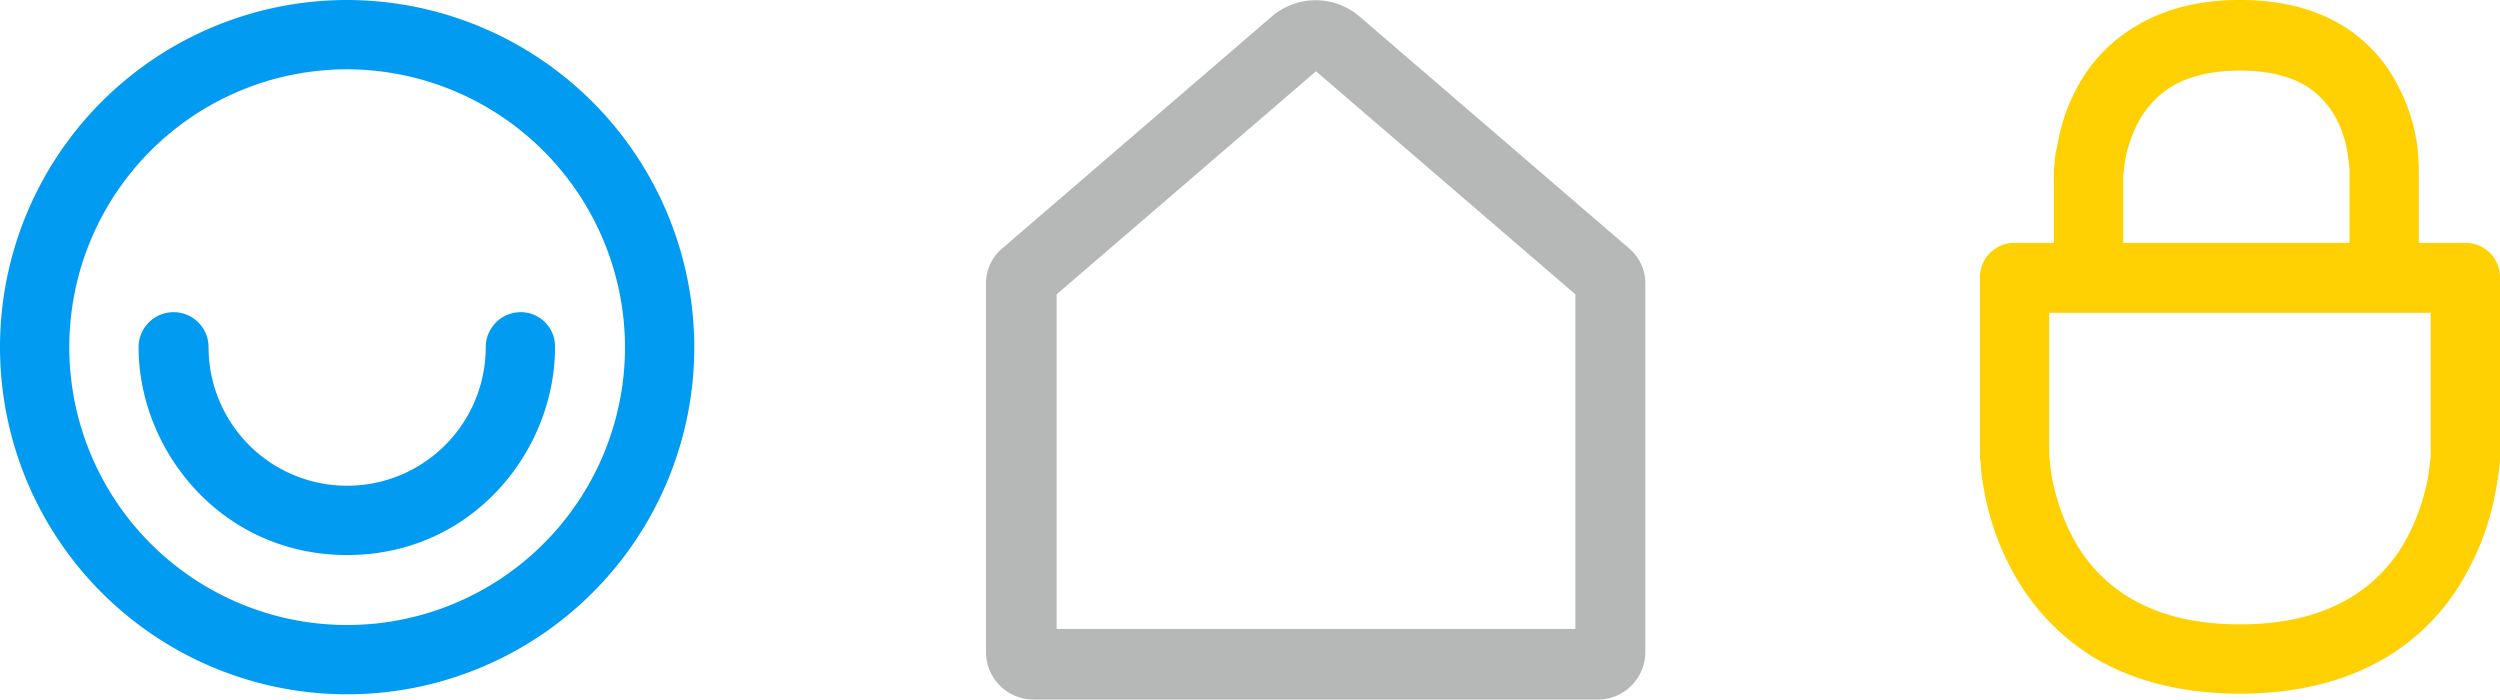
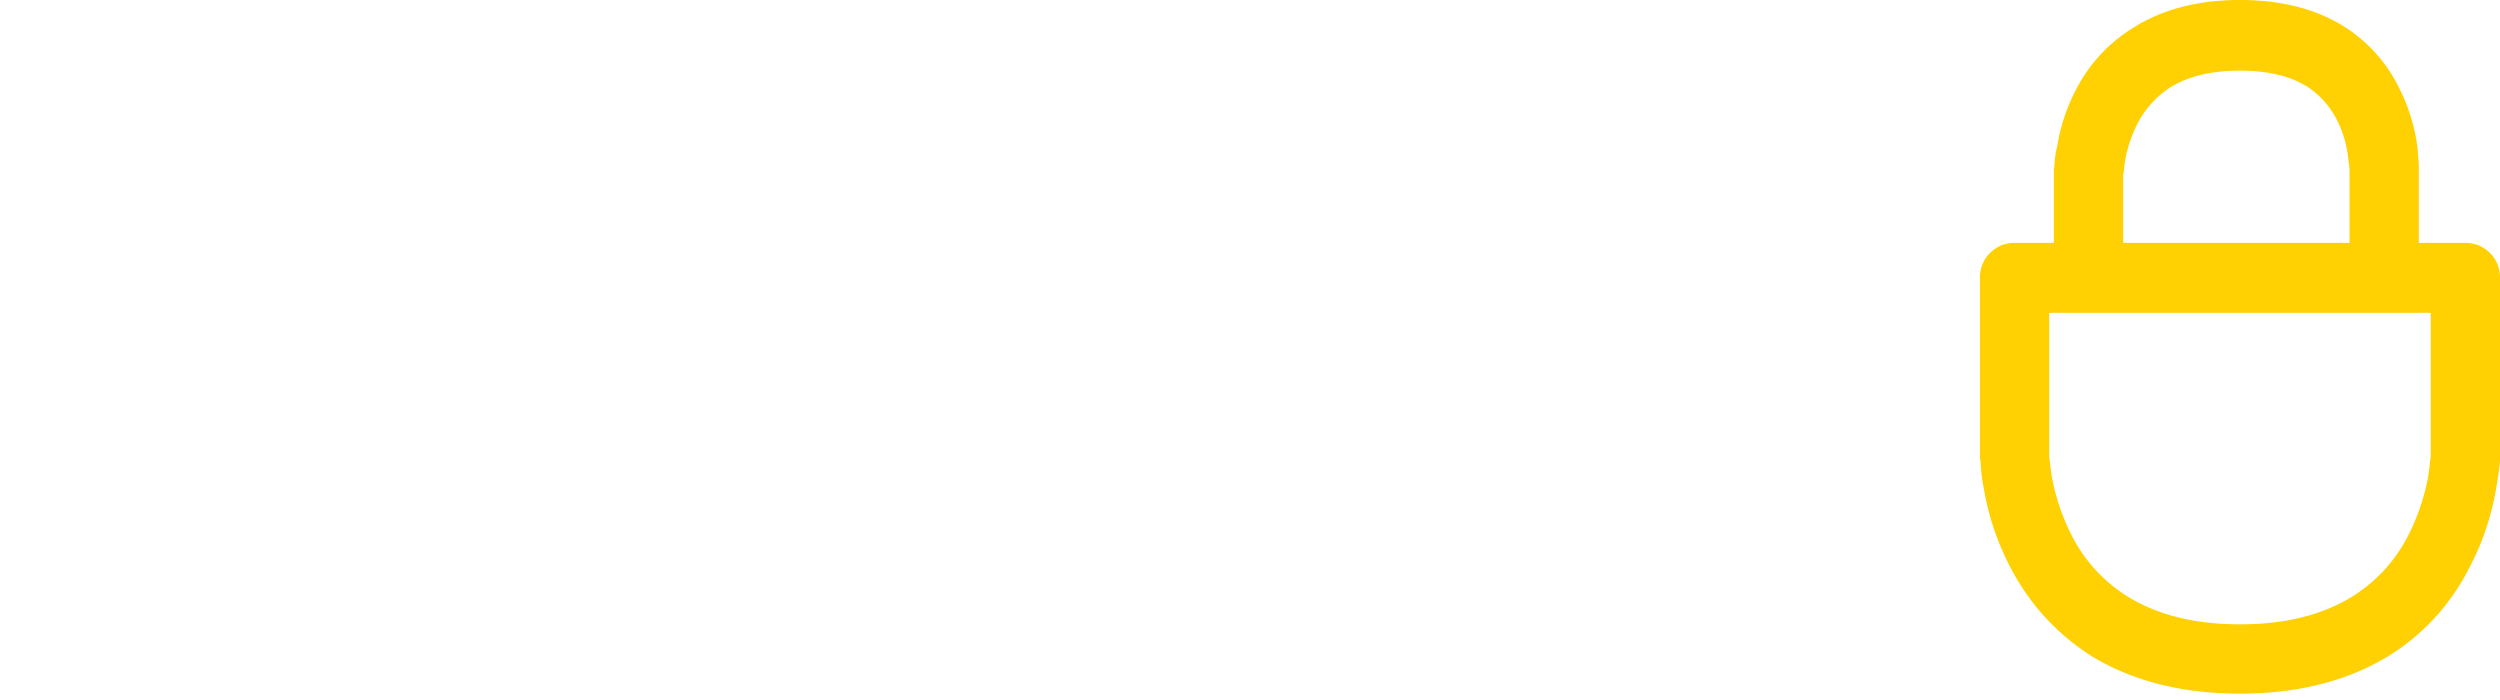
<svg xmlns="http://www.w3.org/2000/svg" viewBox="0 0 378.8 106">
  <defs>
    <style>.cls-1{fill:#019bf2;}.cls-1,.cls-2,.cls-3{fill-rule:evenodd;}.cls-2{fill:#b6b7b7;}.cls-3{fill:#ffd102;}</style>
  </defs>
  <g id="Capa_2" data-name="Capa 2">
    <g id="Capa_1-2" data-name="Capa 1">
-       <path class="cls-1" d="M94.7,52.6A42.1,42.1,0,1,1,52.6,10.5,42.2,42.2,0,0,1,94.7,52.6Zm10.5,0A52.6,52.6,0,1,1,52.6,0,52.7,52.7,0,0,1,105.2,52.6Zm-73.6,0a5.3,5.3,0,0,0-10.6,0c0,15.7,12.6,31.5,31.6,31.5S84.1,68.3,84.1,52.6a5.2,5.2,0,0,0-5.2-5.3,5.3,5.3,0,0,0-5.3,5.3,21,21,0,0,1-42,0Z" />
-       <path class="cls-2" d="M160.1,95.3h78.6V44.6L199.4,10.8,160.1,44.6Zm82,10.7H156.6a7.2,7.2,0,0,1-7.2-7.2V43a6.9,6.9,0,0,1,2.5-5.4L192.7,2.5a10.2,10.2,0,0,1,13.3,0l40.8,35.1a6.9,6.9,0,0,1,2.5,5.4V98.8A7.2,7.2,0,0,1,242.1,106Z" />
-       <path class="cls-3" d="M323.4,4.1c4.2-2.6,9.4-4.1,16-4.1s11.8,1.5,15.9,4.1a22.8,22.8,0,0,1,8.3,9.4,27.3,27.3,0,0,1,2.7,8.9c.1,1.2.2,2.2.2,3V36.8h7.1a5.2,5.2,0,0,1,5.2,5.3V68.4h0v1.6c-.1,1-.3,2.4-.6,4.1a39.9,39.9,0,0,1-4.3,12.4,33.1,33.1,0,0,1-12,12.9c-5.7,3.5-13.1,5.7-22.5,5.7s-16.8-2.2-22.5-5.7a34.7,34.7,0,0,1-12-12.9,39.9,39.9,0,0,1-4.3-12.4,26.3,26.3,0,0,1-.5-4.1,5.7,5.7,0,0,1-.1-1.2v-.4h0V42.1a5.2,5.2,0,0,1,5.2-5.3h6V26.4h0V26a3.4,3.4,0,0,1,.1-.9,12.3,12.3,0,0,1,.4-2.9,28.2,28.2,0,0,1,3-8.9A23.6,23.6,0,0,1,323.4,4.1Zm-1.7,22.4V36.8H356V26.3h0v-.5c0-.4-.1-1-.2-1.8a16.5,16.5,0,0,0-1.6-5.6,13.1,13.1,0,0,0-4.5-5.2c-2.2-1.4-5.4-2.5-10.3-2.5s-8.2,1.1-10.5,2.5a14.3,14.3,0,0,0-4.9,5.3,20,20,0,0,0-2,5.8,16.2,16.2,0,0,0-.2,1.8,1.1,1.1,0,0,0-.1.5ZM310.5,68.4h0v.8c.1.7.2,1.8.4,3.1a32.7,32.7,0,0,0,3.2,9.2,23.3,23.3,0,0,0,8.3,8.9c3.9,2.4,9.3,4.2,17,4.2s13.1-1.8,17-4.2a23.3,23.3,0,0,0,8.3-8.9,32.7,32.7,0,0,0,3.2-9.2c.2-1.3.3-2.4.4-3.1v-.8h0v-21H310.5Z" />
+       <path class="cls-3" d="M323.4,4.1c4.2-2.6,9.4-4.1,16-4.1s11.8,1.5,15.9,4.1a22.8,22.8,0,0,1,8.3,9.4,27.3,27.3,0,0,1,2.7,8.9c.1,1.2.2,2.2.2,3V36.8h7.1a5.2,5.2,0,0,1,5.2,5.3V68.4h0v1.6c-.1,1-.3,2.4-.6,4.1a39.9,39.9,0,0,1-4.3,12.4,33.1,33.1,0,0,1-12,12.9c-5.7,3.5-13.1,5.7-22.5,5.7s-16.8-2.2-22.5-5.7a34.7,34.7,0,0,1-12-12.9,39.9,39.9,0,0,1-4.3-12.4,26.3,26.3,0,0,1-.5-4.1,5.7,5.7,0,0,1-.1-1.2v-.4h0V42.1a5.2,5.2,0,0,1,5.2-5.3h6V26.4h0V26a3.4,3.4,0,0,1,.1-.9,12.3,12.3,0,0,1,.4-2.9,28.2,28.2,0,0,1,3-8.9A23.6,23.6,0,0,1,323.4,4.1Zm-1.7,22.4V36.8H356V26.3h0v-.5c0-.4-.1-1-.2-1.8a16.5,16.5,0,0,0-1.6-5.6,13.1,13.1,0,0,0-4.5-5.2c-2.2-1.4-5.4-2.5-10.3-2.5s-8.2,1.1-10.5,2.5a14.3,14.3,0,0,0-4.9,5.3,20,20,0,0,0-2,5.8,16.2,16.2,0,0,0-.2,1.8,1.1,1.1,0,0,0-.1.5ZM310.5,68.4h0v.8c.1.7.2,1.8.4,3.1a32.7,32.7,0,0,0,3.2,9.2,23.3,23.3,0,0,0,8.3,8.9c3.9,2.4,9.3,4.2,17,4.2s13.1-1.8,17-4.2a23.3,23.3,0,0,0,8.3-8.9,32.7,32.7,0,0,0,3.2-9.2c.2-1.3.3-2.4.4-3.1v-.8v-21H310.5Z" />
    </g>
  </g>
</svg>